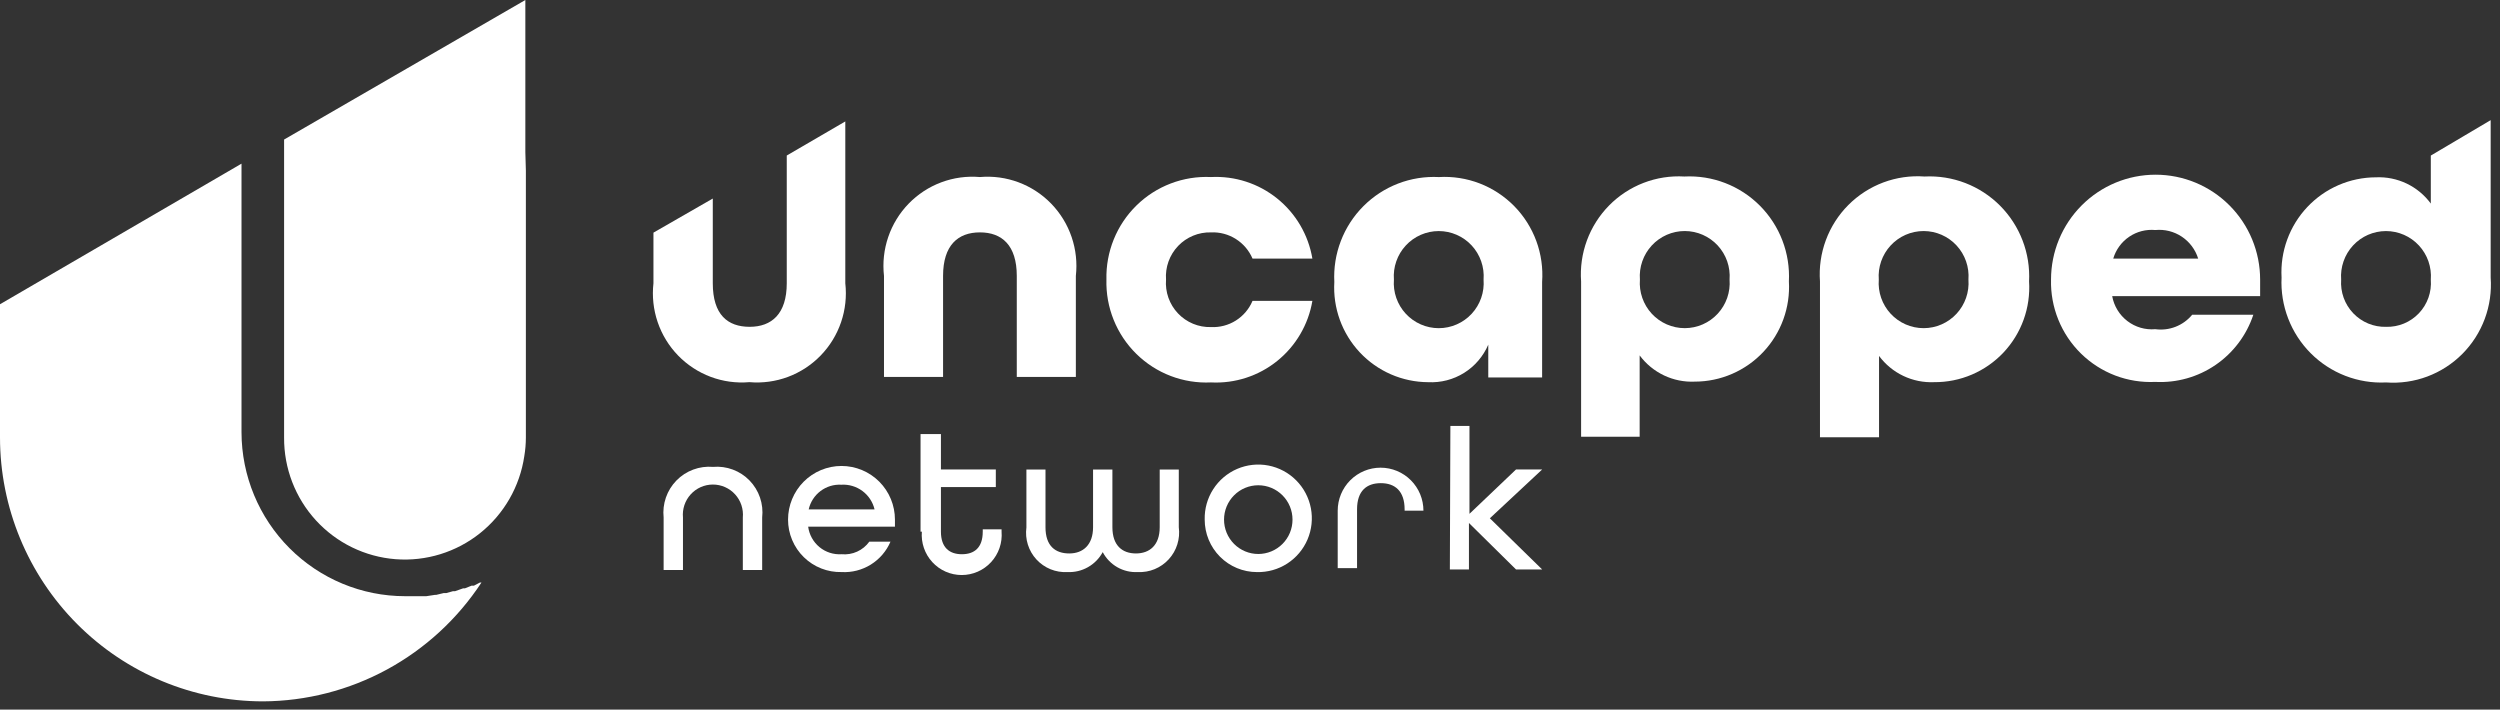
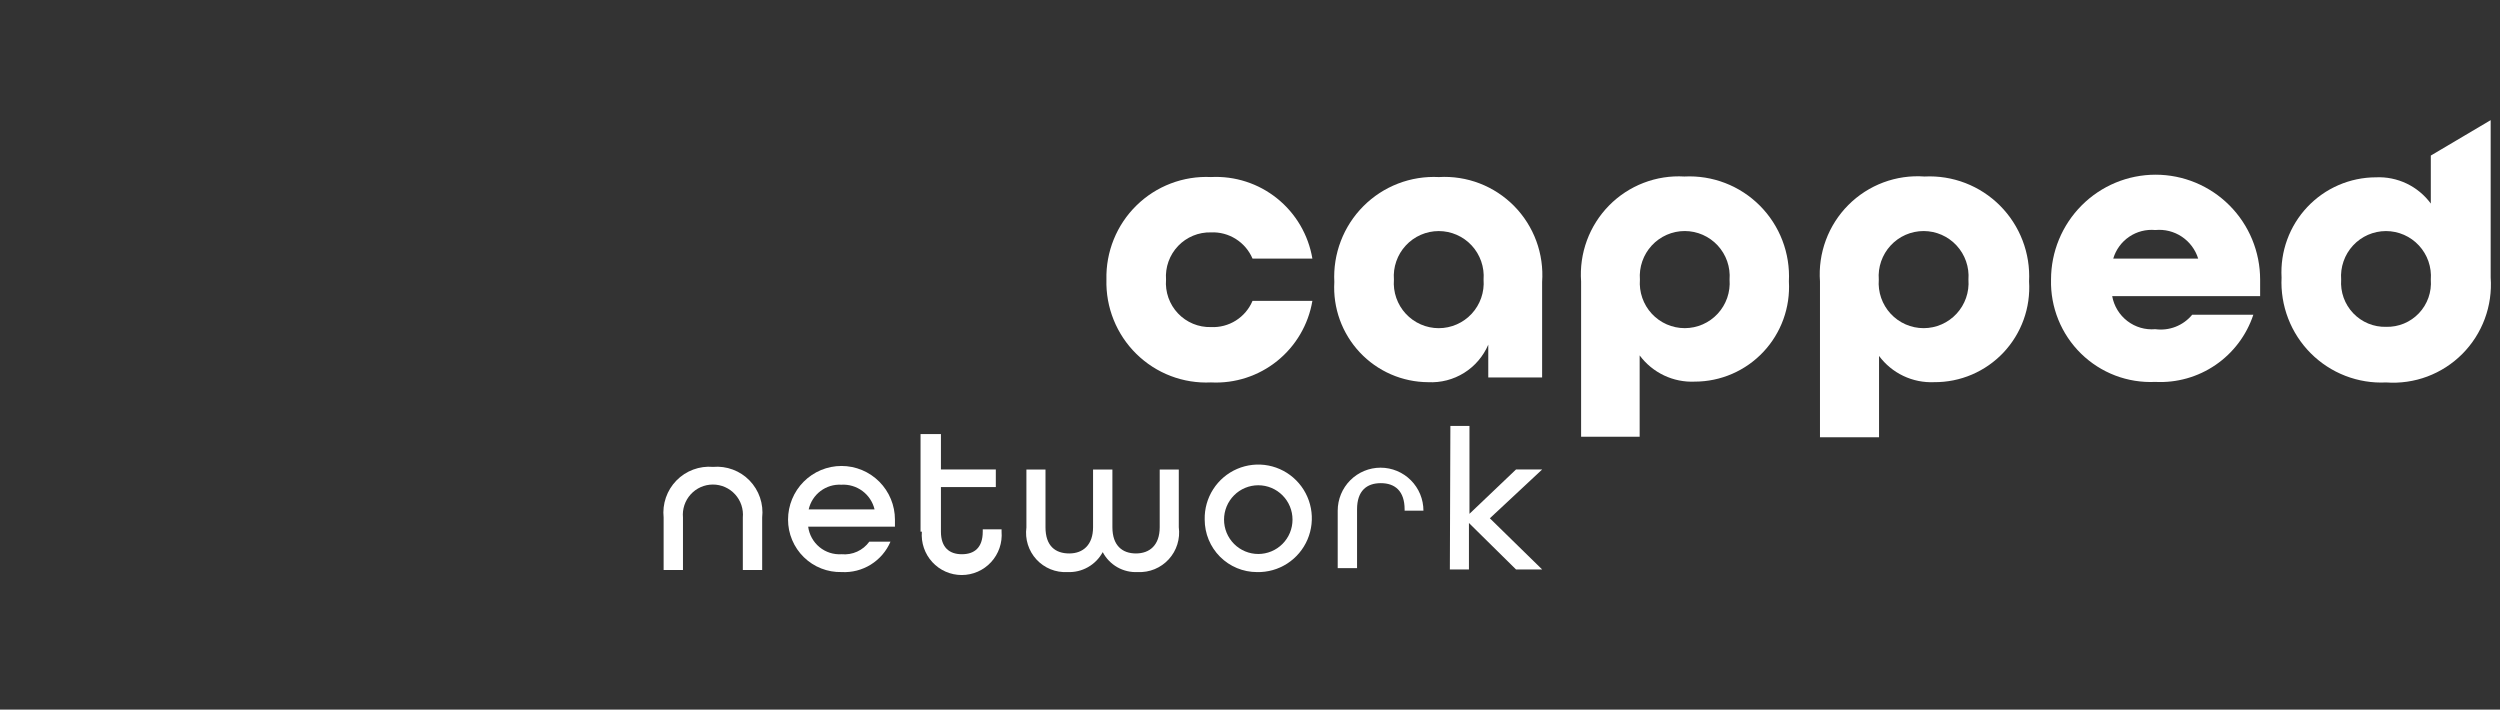
<svg xmlns="http://www.w3.org/2000/svg" width="229" height="65" viewBox="0 0 229 65" fill="none">
  <rect x="0" y="0" width="229" height="65" fill="#333333" stroke="none" />
-   <path d="M24.086 64.245C28.057 64.225 31.962 63.222 35.454 61.323C38.946 59.424 41.917 56.689 44.102 53.361H43.958L43.407 53.649H43.192L42.593 53.89H42.425L41.683 54.154H41.492L40.893 54.322H40.654L39.959 54.49H39.84L39.05 54.611H38.81H38.188H37.11C33.139 54.611 29.331 53.029 26.521 50.214C23.711 47.398 22.129 43.579 22.122 39.594V27.004V14.991L-3.05176e-05 27.869V40.075C0.006 46.483 2.546 52.627 7.062 57.159C11.577 61.69 17.7 64.239 24.086 64.245Z" fill="white" />
-   <path d="M48.122 13.935V1.52588e-05L26.023 12.782V40.076C26.003 42.885 27.046 45.598 28.94 47.666C30.835 49.735 33.441 51.005 36.232 51.222C39.023 51.438 41.793 50.584 43.982 48.832C46.17 47.081 47.616 44.561 48.026 41.782C48.121 41.218 48.169 40.647 48.17 40.076V15.641L48.122 13.935Z" fill="white" />
-   <path d="M72.067 14.246V25.947C72.067 28.758 70.678 29.936 68.667 29.936C66.656 29.936 65.291 28.83 65.291 25.947V18.187L59.856 21.31V25.947C59.721 27.149 59.853 28.366 60.243 29.51C60.633 30.655 61.271 31.698 62.112 32.564C62.953 33.431 63.975 34.099 65.104 34.522C66.234 34.944 67.442 35.109 68.643 35.005C69.844 35.109 71.052 34.944 72.182 34.522C73.311 34.099 74.333 33.431 75.174 32.564C76.015 31.698 76.653 30.655 77.043 29.51C77.433 28.366 77.565 27.149 77.43 25.947V11.123L72.067 14.246Z" fill="white" />
-   <path d="M80.974 25.275C80.838 24.073 80.971 22.856 81.361 21.712C81.751 20.567 82.389 19.524 83.23 18.657C84.07 17.791 85.093 17.122 86.222 16.7C87.351 16.278 88.56 16.113 89.761 16.217C90.962 16.113 92.17 16.278 93.3 16.7C94.429 17.122 95.451 17.791 96.292 18.657C97.133 19.524 97.771 20.567 98.161 21.712C98.551 22.856 98.683 24.073 98.548 25.275V34.525H93.137V25.275C93.137 22.464 91.772 21.286 89.761 21.286C87.75 21.286 86.385 22.464 86.385 25.275V34.525H80.974V25.275Z" fill="white" />
  <path d="M101.349 25.612C101.318 24.351 101.546 23.098 102.019 21.929C102.492 20.761 103.2 19.703 104.099 18.822C104.997 17.94 106.067 17.254 107.242 16.806C108.416 16.358 109.67 16.157 110.926 16.217C113.118 16.104 115.275 16.802 116.987 18.18C118.7 19.557 119.848 21.518 120.215 23.689H114.732C114.417 22.948 113.883 22.321 113.203 21.892C112.523 21.462 111.728 21.251 110.926 21.287C110.364 21.272 109.806 21.375 109.287 21.59C108.768 21.805 108.299 22.126 107.911 22.533C107.524 22.941 107.225 23.425 107.035 23.955C106.845 24.485 106.767 25.05 106.808 25.612C106.764 26.175 106.839 26.742 107.027 27.275C107.216 27.808 107.514 28.296 107.902 28.706C108.29 29.116 108.76 29.439 109.281 29.656C109.802 29.872 110.362 29.976 110.926 29.96C111.729 29.999 112.525 29.79 113.206 29.36C113.887 28.93 114.42 28.301 114.732 27.558H120.215C119.848 29.729 118.7 31.69 116.987 33.067C115.275 34.445 113.118 35.143 110.926 35.03C109.668 35.09 108.412 34.889 107.236 34.439C106.06 33.99 104.989 33.301 104.09 32.417C103.191 31.533 102.483 30.472 102.012 29.301C101.54 28.13 101.314 26.874 101.349 25.612Z" fill="white" />
  <path d="M122.224 25.829C122.158 24.55 122.361 23.271 122.82 22.076C123.278 20.88 123.981 19.794 124.884 18.888C125.786 17.982 126.868 17.277 128.06 16.817C129.251 16.357 130.526 16.154 131.801 16.219C133.072 16.144 134.346 16.342 135.535 16.8C136.724 17.258 137.802 17.966 138.698 18.875C139.593 19.785 140.284 20.876 140.726 22.075C141.167 23.274 141.349 24.554 141.258 25.829V34.575H136.326V31.572C135.868 32.64 135.094 33.542 134.11 34.157C133.125 34.771 131.977 35.068 130.819 35.008C129.644 35.003 128.483 34.758 127.406 34.288C126.329 33.818 125.358 33.133 124.554 32.274C123.75 31.415 123.128 30.401 122.727 29.293C122.327 28.184 122.155 27.006 122.224 25.829ZM135.895 25.613C135.938 25.046 135.864 24.475 135.677 23.938C135.49 23.4 135.195 22.907 134.81 22.49C134.424 22.072 133.957 21.739 133.437 21.511C132.917 21.284 132.356 21.166 131.789 21.166C131.221 21.166 130.66 21.284 130.141 21.511C129.621 21.739 129.153 22.072 128.768 22.49C128.382 22.907 128.087 23.4 127.9 23.938C127.713 24.475 127.639 25.046 127.683 25.613C127.639 26.181 127.713 26.751 127.9 27.289C128.087 27.826 128.382 28.319 128.768 28.737C129.153 29.154 129.621 29.487 130.141 29.715C130.66 29.943 131.221 30.061 131.789 30.061C132.356 30.061 132.917 29.943 133.437 29.715C133.957 29.487 134.424 29.154 134.81 28.737C135.195 28.319 135.49 27.826 135.677 27.289C135.864 26.751 135.938 26.181 135.895 25.613Z" fill="white" />
  <path d="M144.829 25.779C144.738 24.504 144.92 23.224 145.361 22.025C145.803 20.826 146.494 19.735 147.389 18.825C148.284 17.915 149.363 17.208 150.552 16.75C151.741 16.292 153.014 16.094 154.286 16.169C155.561 16.103 156.836 16.307 158.027 16.767C159.219 17.226 160.301 17.932 161.203 18.838C162.106 19.744 162.809 20.829 163.267 22.025C163.725 23.221 163.928 24.5 163.863 25.779C163.932 26.958 163.759 28.138 163.357 29.248C162.955 30.357 162.332 31.373 161.525 32.232C160.718 33.092 159.744 33.776 158.664 34.245C157.584 34.714 156.421 34.956 155.244 34.957C154.27 35.002 153.301 34.806 152.42 34.387C151.539 33.968 150.774 33.339 150.192 32.554V40.003H144.829V25.779ZM158.428 25.611C158.471 25.043 158.397 24.473 158.211 23.935C158.024 23.398 157.728 22.905 157.343 22.487C156.957 22.07 156.49 21.737 155.97 21.509C155.45 21.281 154.889 21.163 154.322 21.163C153.755 21.163 153.194 21.281 152.674 21.509C152.154 21.737 151.687 22.07 151.301 22.487C150.916 22.905 150.62 23.398 150.434 23.935C150.247 24.473 150.173 25.043 150.216 25.611C150.173 26.178 150.247 26.749 150.434 27.286C150.62 27.824 150.916 28.317 151.301 28.734C151.687 29.152 152.154 29.485 152.674 29.713C153.194 29.941 153.755 30.058 154.322 30.058C154.889 30.058 155.45 29.941 155.97 29.713C156.49 29.485 156.957 29.152 157.343 28.734C157.728 28.317 158.024 27.824 158.211 27.286C158.397 26.749 158.471 26.178 158.428 25.611Z" fill="white" />
  <path d="M166.71 25.779C166.617 24.494 166.801 23.203 167.25 21.994C167.698 20.786 168.4 19.689 169.309 18.777C170.217 17.866 171.311 17.161 172.515 16.711C173.719 16.261 175.005 16.076 176.286 16.169C177.561 16.104 178.836 16.307 180.027 16.767C181.219 17.227 182.301 17.932 183.204 18.838C184.106 19.744 184.809 20.83 185.267 22.026C185.726 23.221 185.929 24.5 185.863 25.779C185.939 26.968 185.77 28.16 185.366 29.28C184.963 30.4 184.334 31.425 183.519 32.291C182.703 33.156 181.719 33.844 180.627 34.311C179.535 34.778 178.359 35.015 177.172 35.006C176.199 35.05 175.229 34.854 174.348 34.435C173.468 34.017 172.703 33.387 172.12 32.603V40.051H166.71V25.779ZM180.309 25.611C180.352 25.044 180.278 24.473 180.091 23.936C179.904 23.398 179.609 22.905 179.223 22.488C178.838 22.07 178.371 21.737 177.851 21.509C177.331 21.282 176.77 21.164 176.203 21.164C175.635 21.164 175.074 21.282 174.554 21.509C174.035 21.737 173.567 22.07 173.182 22.488C172.796 22.905 172.501 23.398 172.314 23.936C172.127 24.473 172.053 25.044 172.097 25.611C172.053 26.179 172.127 26.749 172.314 27.287C172.501 27.824 172.796 28.317 173.182 28.735C173.567 29.152 174.035 29.485 174.554 29.713C175.074 29.941 175.635 30.059 176.203 30.059C176.77 30.059 177.331 29.941 177.851 29.713C178.371 29.485 178.838 29.152 179.223 28.735C179.609 28.317 179.904 27.824 180.091 27.287C180.278 26.749 180.352 26.179 180.309 25.611Z" fill="white" />
  <path d="M187.874 25.612C187.874 23.063 188.883 20.619 190.679 18.817C192.475 17.014 194.911 16.002 197.451 16.002C199.991 16.002 202.427 17.014 204.223 18.817C206.019 20.619 207.028 23.063 207.028 25.612V27.126H193.477C193.64 28.034 194.136 28.848 194.867 29.408C195.598 29.968 196.511 30.234 197.427 30.153C198.055 30.239 198.695 30.162 199.285 29.931C199.876 29.7 200.398 29.322 200.803 28.832H206.405C205.785 30.701 204.571 32.315 202.949 33.426C201.328 34.537 199.388 35.084 197.427 34.983C196.175 35.042 194.924 34.843 193.752 34.396C192.581 33.949 191.513 33.264 190.617 32.385C189.721 31.506 189.014 30.451 188.543 29.285C188.071 28.12 187.843 26.87 187.874 25.612ZM201.354 23.69C201.099 22.867 200.569 22.157 199.854 21.68C199.139 21.203 198.282 20.988 197.427 21.071C196.582 20.992 195.735 21.21 195.032 21.687C194.329 22.165 193.813 22.873 193.572 23.69H201.354Z" fill="white" />
  <path d="M222.662 14.249V18.646C222.085 17.862 221.325 17.232 220.448 16.813C219.571 16.394 218.605 16.198 217.634 16.243C216.457 16.244 215.292 16.487 214.211 16.955C213.129 17.423 212.155 18.108 211.346 18.967C210.537 19.826 209.911 20.841 209.506 21.951C209.101 23.06 208.926 24.241 208.991 25.421C208.93 26.7 209.135 27.977 209.595 29.171C210.054 30.365 210.757 31.449 211.659 32.354C212.561 33.259 213.642 33.965 214.832 34.426C216.021 34.887 217.294 35.093 218.568 35.032C219.849 35.124 221.136 34.94 222.34 34.49C223.544 34.039 224.637 33.335 225.546 32.423C226.454 31.511 227.156 30.414 227.605 29.206C228.053 27.998 228.238 26.707 228.145 25.421V11.005L222.662 14.249ZM218.568 29.938C218.007 29.953 217.449 29.85 216.929 29.635C216.41 29.42 215.942 29.099 215.554 28.692C215.166 28.284 214.867 27.8 214.677 27.27C214.487 26.739 214.41 26.175 214.45 25.613C214.407 25.046 214.481 24.475 214.668 23.938C214.854 23.4 215.15 22.907 215.535 22.49C215.921 22.072 216.388 21.739 216.908 21.511C217.428 21.284 217.989 21.166 218.556 21.166C219.123 21.166 219.684 21.284 220.204 21.511C220.724 21.739 221.191 22.072 221.577 22.49C221.962 22.907 222.258 23.4 222.445 23.938C222.631 24.475 222.705 25.046 222.662 25.613C222.706 26.174 222.632 26.738 222.445 27.268C222.257 27.798 221.961 28.283 221.575 28.691C221.189 29.098 220.722 29.42 220.204 29.635C219.686 29.85 219.128 29.953 218.568 29.938Z" fill="white" />
  <path d="M60.788 47.404C60.723 46.787 60.794 46.163 60.996 45.577C61.199 44.991 61.528 44.458 61.961 44.014C62.394 43.571 62.918 43.229 63.498 43.014C64.078 42.798 64.698 42.714 65.314 42.767C65.928 42.713 66.548 42.797 67.126 43.013C67.705 43.229 68.229 43.571 68.66 44.015C69.09 44.459 69.417 44.993 69.617 45.579C69.817 46.165 69.884 46.788 69.815 47.404V52.209H68.043V47.404C68.079 47.021 68.034 46.635 67.913 46.27C67.791 45.906 67.595 45.57 67.337 45.286C67.079 45.002 66.765 44.775 66.414 44.619C66.064 44.464 65.685 44.384 65.302 44.384C64.918 44.384 64.539 44.464 64.189 44.619C63.838 44.775 63.524 45.002 63.266 45.286C63.008 45.57 62.812 45.906 62.69 46.27C62.569 46.635 62.525 47.021 62.56 47.404V52.209H60.788V47.404Z" fill="white" />
  <path d="M72.185 47.595C72.185 46.292 72.701 45.043 73.619 44.121C74.537 43.2 75.782 42.682 77.081 42.682C78.379 42.682 79.625 43.2 80.543 44.121C81.461 45.043 81.977 46.292 81.977 47.595V48.244H74.028C74.124 48.977 74.494 49.645 75.063 50.114C75.632 50.582 76.358 50.816 77.093 50.767C77.579 50.813 78.07 50.732 78.515 50.529C78.96 50.327 79.345 50.011 79.631 49.614H81.57C81.198 50.483 80.57 51.216 79.769 51.715C78.968 52.213 78.034 52.453 77.093 52.401C76.454 52.417 75.818 52.304 75.224 52.07C74.629 51.836 74.087 51.484 73.629 51.036C73.172 50.589 72.808 50.053 72.56 49.462C72.312 48.871 72.184 48.237 72.185 47.595ZM80.109 46.658C79.948 45.984 79.554 45.387 78.998 44.974C78.442 44.562 77.759 44.358 77.069 44.4C76.384 44.36 75.708 44.565 75.16 44.979C74.612 45.392 74.228 45.987 74.076 46.658H80.109Z" fill="white" />
  <path d="M84.322 48.7V39.763H86.189V43.006H91.217V44.616H86.189V48.7C86.189 50.142 86.956 50.767 88.105 50.767C89.254 50.767 90.02 50.166 90.02 48.7V48.484H91.744V48.7C91.785 49.206 91.721 49.716 91.556 50.196C91.391 50.676 91.129 51.116 90.786 51.489C90.442 51.863 90.026 52.161 89.563 52.364C89.099 52.568 88.599 52.673 88.093 52.673C87.587 52.673 87.086 52.568 86.623 52.364C86.159 52.161 85.743 51.863 85.4 51.489C85.057 51.116 84.795 50.676 84.63 50.196C84.465 49.716 84.401 49.206 84.442 48.7H84.322Z" fill="white" />
  <path d="M94.019 48.317V43.007H95.767V48.293C95.767 50.023 96.677 50.696 97.945 50.696C99.214 50.696 100.124 49.903 100.124 48.293V43.007H101.896V48.293C101.896 49.975 102.806 50.696 104.051 50.696C105.296 50.696 106.229 49.951 106.229 48.293V43.007H107.977V48.293C108.048 48.82 108.002 49.357 107.843 49.865C107.685 50.373 107.416 50.839 107.057 51.231C106.699 51.623 106.258 51.931 105.768 52.134C105.277 52.336 104.748 52.427 104.218 52.401C103.566 52.436 102.917 52.282 102.348 51.959C101.78 51.635 101.315 51.155 101.01 50.575C100.696 51.153 100.227 51.631 99.655 51.954C99.084 52.277 98.433 52.432 97.778 52.401C97.249 52.431 96.721 52.343 96.23 52.144C95.739 51.944 95.298 51.638 94.939 51.248C94.58 50.858 94.311 50.393 94.152 49.886C93.993 49.379 93.948 48.843 94.019 48.317Z" fill="white" />
  <path d="M110.35 47.597C110.326 46.613 110.597 45.645 111.127 44.817C111.657 43.989 112.422 43.339 113.324 42.951C114.225 42.564 115.222 42.456 116.185 42.642C117.148 42.828 118.034 43.3 118.727 43.996C119.421 44.692 119.89 45.58 120.076 46.547C120.262 47.513 120.154 48.513 119.768 49.418C119.382 50.323 118.734 51.091 117.909 51.623C117.084 52.155 116.119 52.426 115.138 52.403C113.868 52.403 112.65 51.896 111.752 50.995C110.854 50.094 110.35 48.872 110.35 47.597ZM118.394 47.597C118.394 47.184 118.313 46.775 118.156 46.393C117.998 46.011 117.767 45.664 117.476 45.372C117.184 45.079 116.839 44.848 116.458 44.689C116.078 44.531 115.67 44.45 115.258 44.45C114.846 44.45 114.438 44.531 114.058 44.689C113.677 44.848 113.331 45.079 113.04 45.372C112.749 45.664 112.518 46.011 112.36 46.393C112.203 46.775 112.122 47.184 112.122 47.597C112.122 48.011 112.203 48.42 112.36 48.802C112.518 49.184 112.749 49.531 113.04 49.823C113.331 50.115 113.677 50.347 114.058 50.505C114.438 50.663 114.846 50.745 115.258 50.745C115.67 50.745 116.078 50.663 116.458 50.505C116.839 50.347 117.184 50.115 117.476 49.823C117.767 49.531 117.998 49.184 118.156 48.802C118.313 48.42 118.394 48.011 118.394 47.597Z" fill="white" />
  <path d="M122.534 46.779C122.534 45.734 122.948 44.732 123.684 43.993C124.421 43.254 125.419 42.839 126.461 42.839C127.502 42.839 128.501 43.254 129.237 43.993C129.974 44.732 130.387 45.734 130.387 46.779H128.663V46.659C128.663 44.977 127.778 44.257 126.485 44.257C125.192 44.257 124.306 44.953 124.306 46.659V52.041H122.534V46.779Z" fill="white" />
  <path d="M132.855 39.017H134.603V47.066L138.865 43.006H141.259L136.47 47.475L141.259 52.16H138.865L134.555 47.907V52.16H132.807L132.855 39.017Z" fill="white" />
</svg>